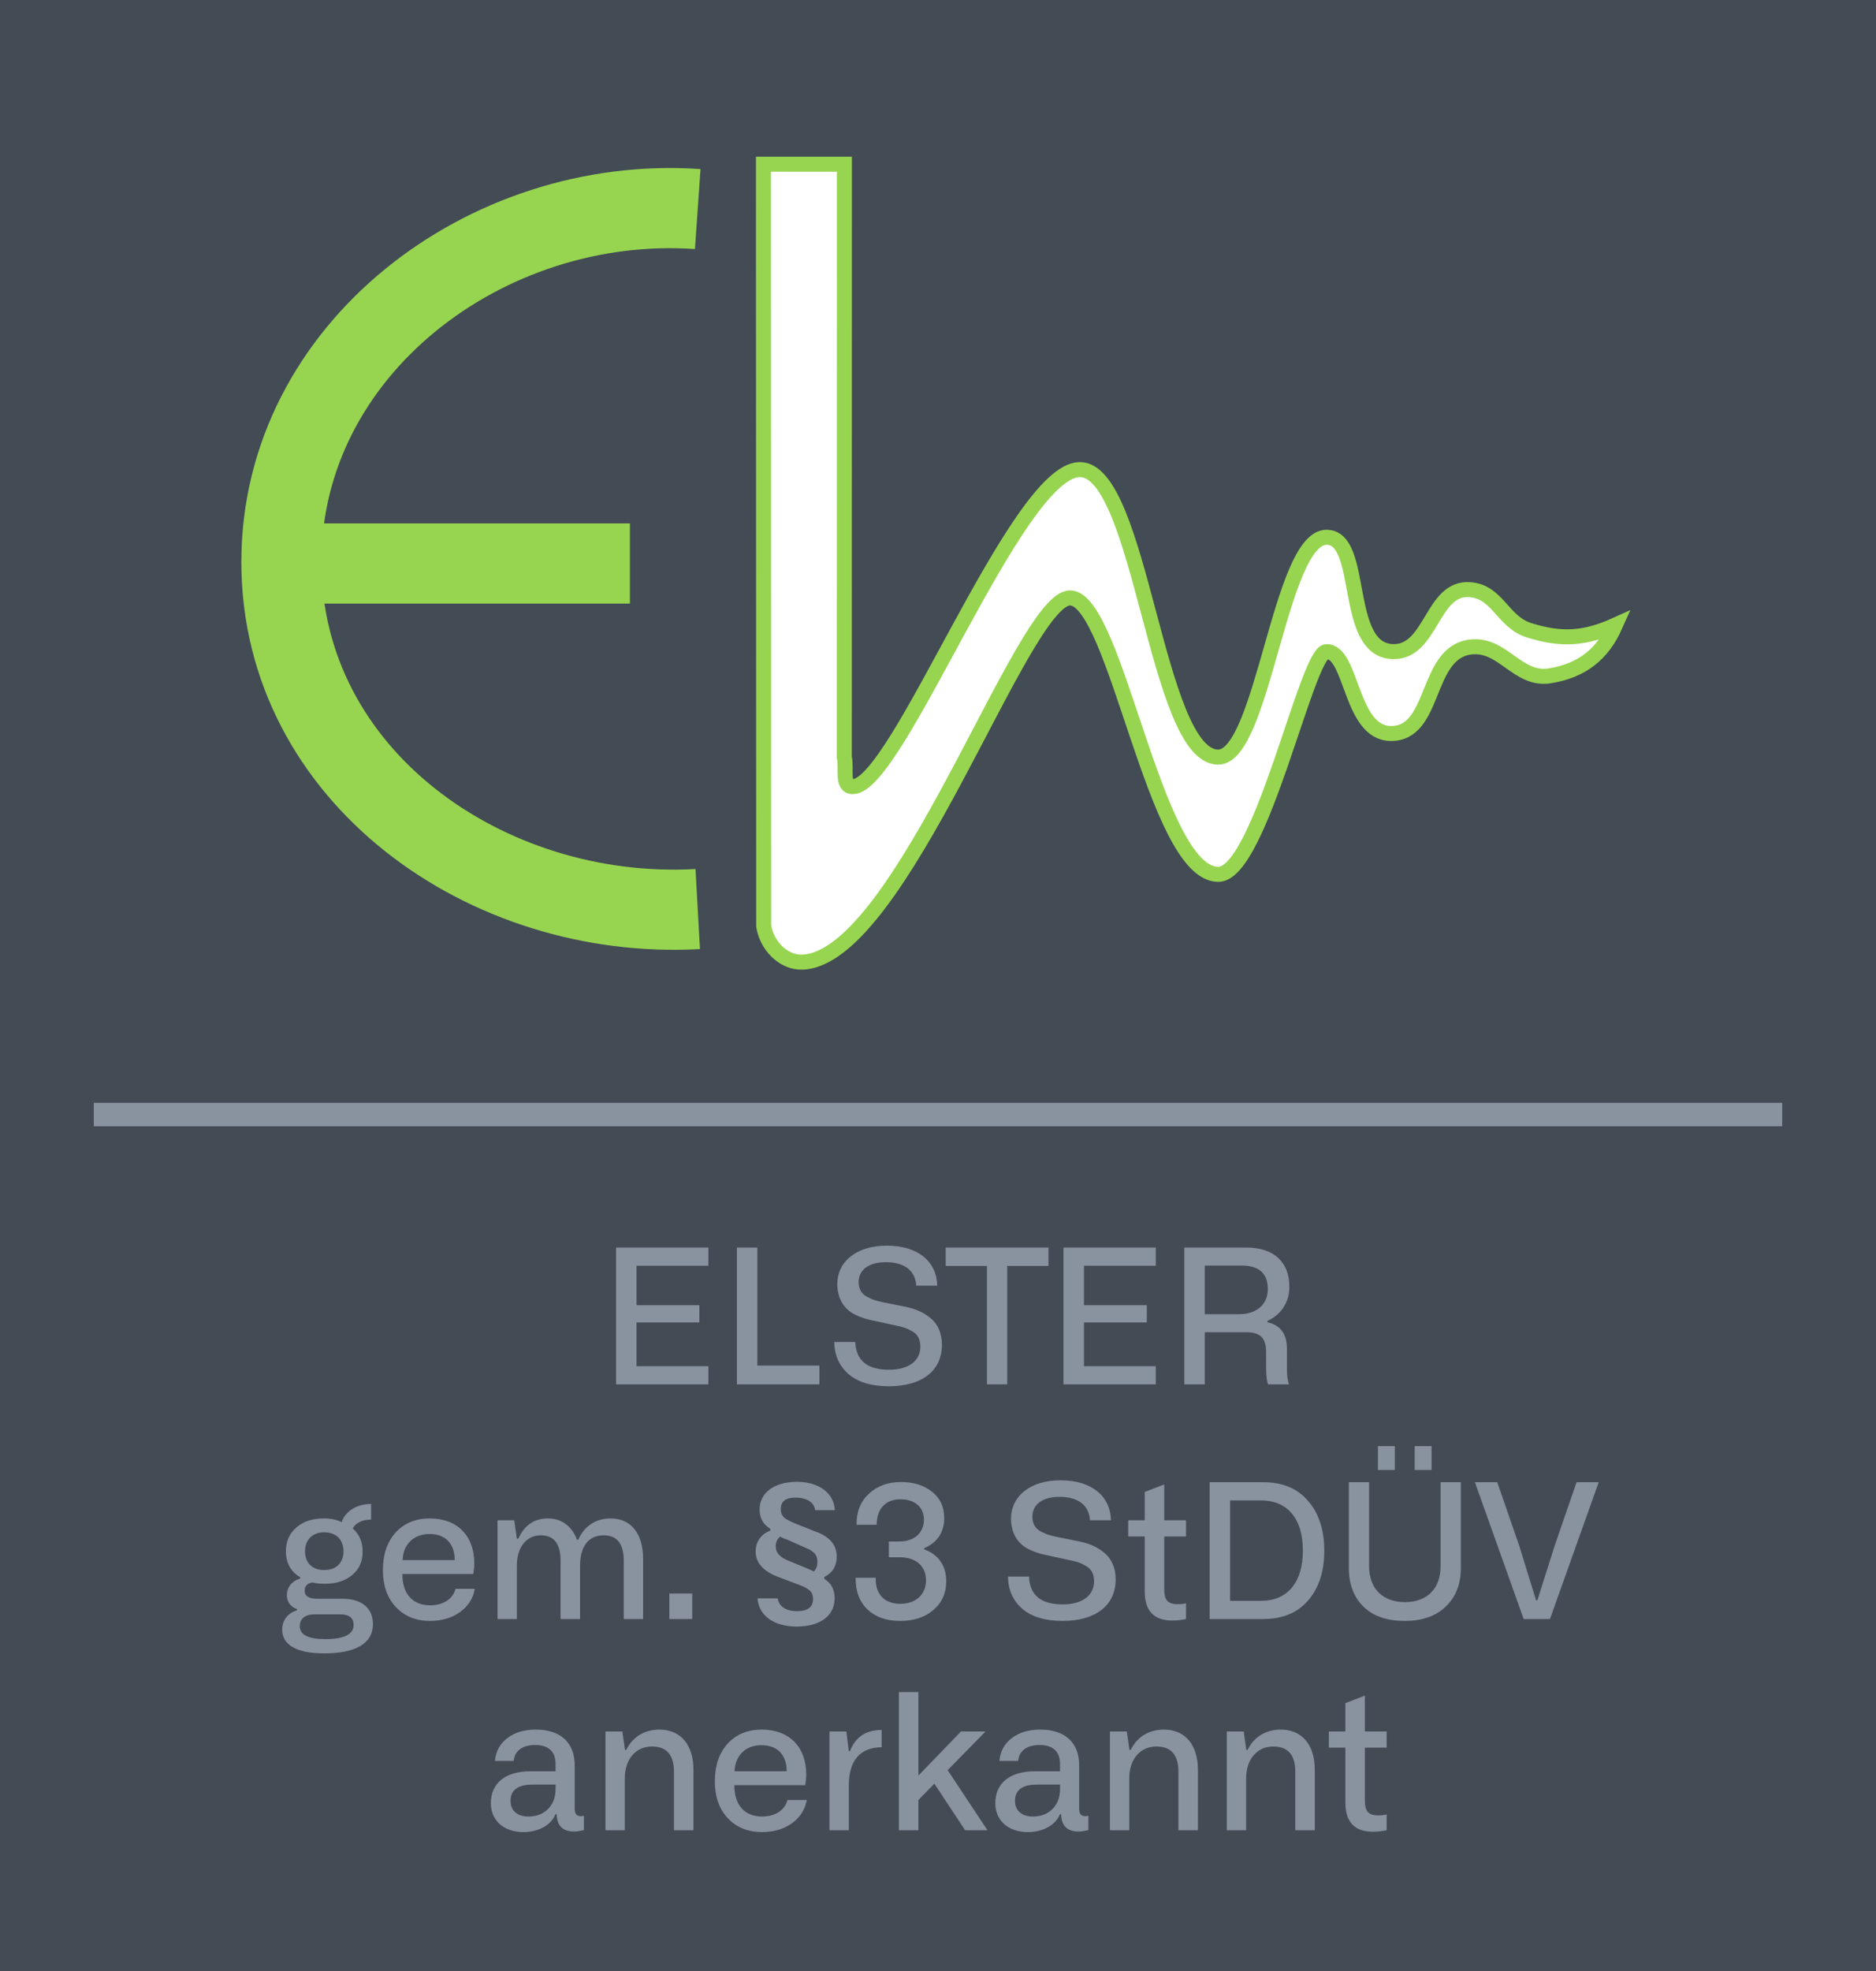
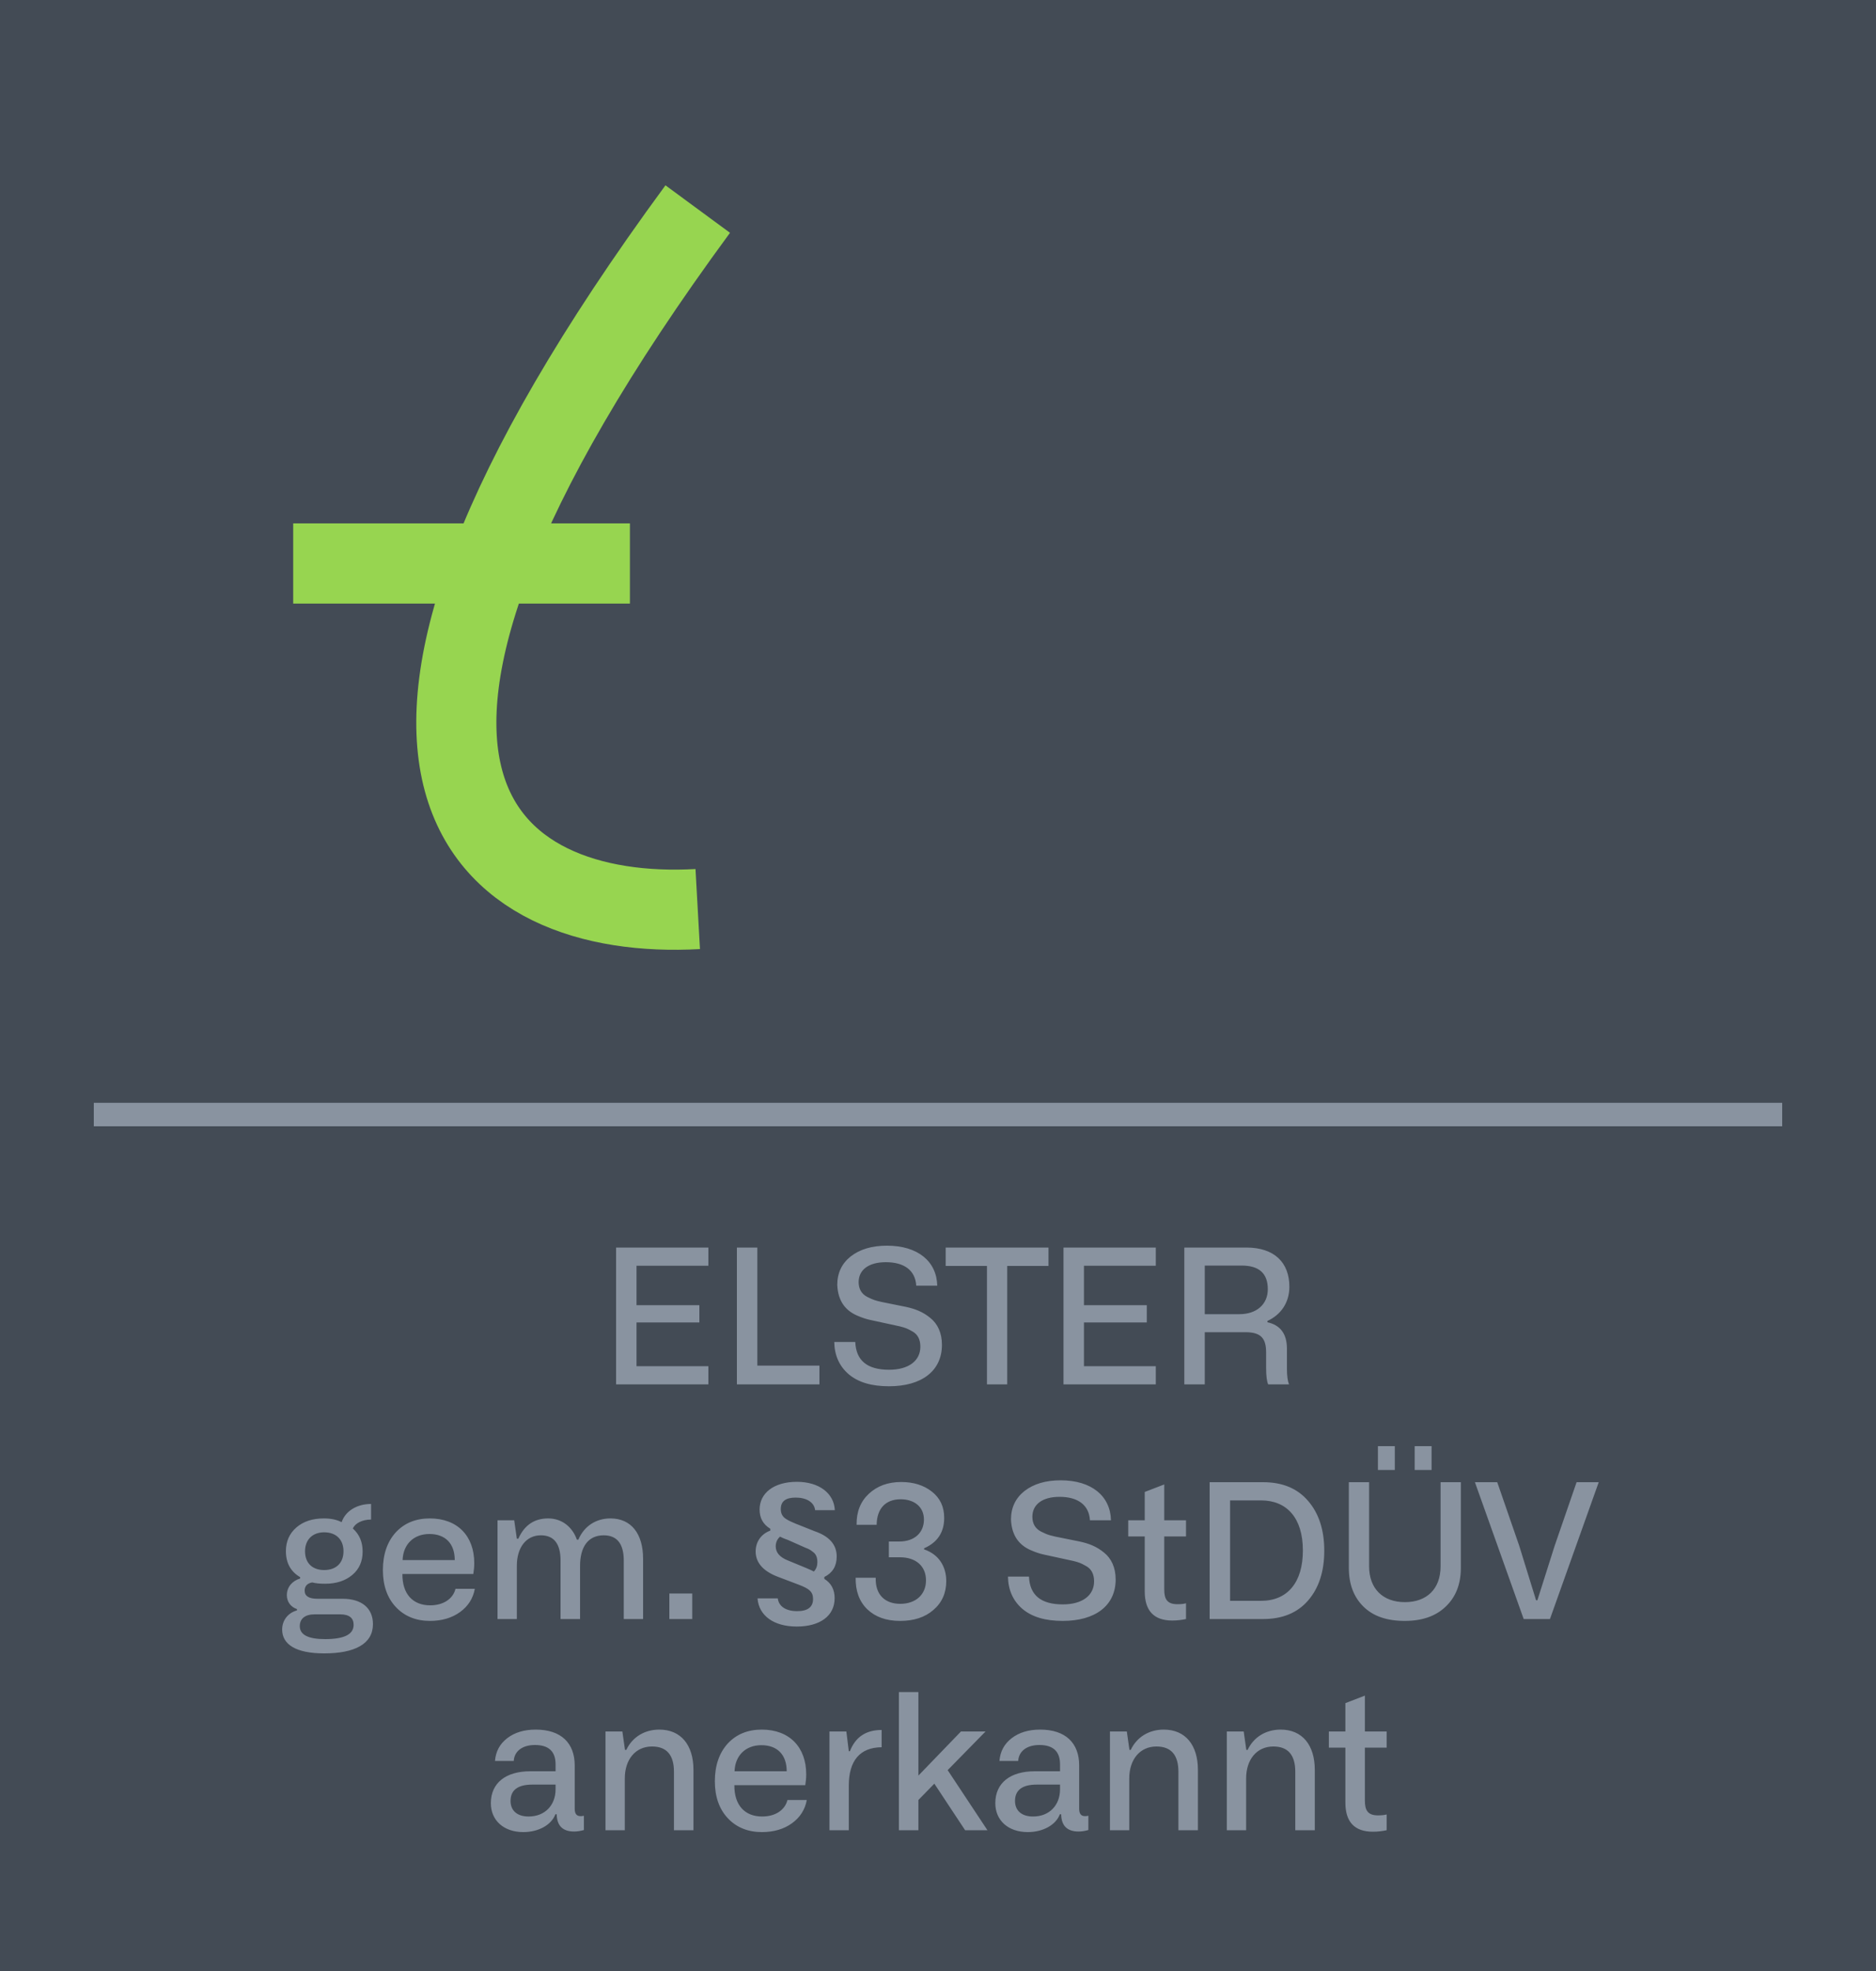
<svg xmlns="http://www.w3.org/2000/svg" width="80px" height="84px" viewBox="0 0 80 84" version="1.1">
  <title>Group 2</title>
  <desc>Created with Sketch.</desc>
  <g id="Page-1" stroke="none" stroke-width="1" fill="none" fill-rule="evenodd">
    <g id="Group-2">
      <rect id="Rectangle" fill="#434B55" x="0" y="0" width="80" height="84" />
      <g id="Elster_Logo" transform="translate(12, 6)" stroke="#97D550">
-         <path d="M0.503,18.015 L14.862,18.015 M17.754,2.91 C8.735,2.283 0,8.891 0,17.948 C0,27.055 8.735,33.245 17.754,32.742" id="path253" stroke-width="3.416" />
+         <path d="M0.503,18.015 L14.862,18.015 M17.754,2.91 C0,27.055 8.735,33.245 17.754,32.742" id="path253" stroke-width="3.416" />
        <g id="g255" transform="translate(39.057, 18.074) scale(-1, 1) rotate(-180) translate(-39.057, -18.074) translate(20.557, 0.574)" fill="#FFFFFF" fill-rule="nonzero" stroke-width="0.64">
-           <path d="M0,34.574 L3.451,34.574 L3.447,9.308 C3.56,8.809 3.311,8.04 3.821,8.05 C5.735,8.086 10.766,21.509 13.476,21.561 C16.108,21.612 16.743,9.298 19.395,9.308 C21.3,9.316 22.023,18.662 24.008,18.676 C25.677,18.685 24.664,13.83 26.864,13.803 C28.5,13.783 28.496,16.569 30.128,16.444 C31.32,16.353 31.515,15.066 32.656,14.711 C34.028,14.283 35.023,14.344 36.335,14.936 C35.775,13.674 34.899,12.996 33.539,12.773 C32.144,12.543 31.529,14.187 30.128,13.997 C28.195,13.733 28.69,10.272 26.734,10.315 C25.009,10.351 25.113,13.82 24.008,13.803 C23.17,13.791 21.2,4.306 19.395,4.31 C16.673,4.316 15.045,16.092 13.073,16.092 C11.023,16.092 5.883,0.724 1.659,0.57 C0.829,0.54 0.13,1.306 0.01,2.111 L0,34.574 Z" id="path257" />
-         </g>
+           </g>
      </g>
      <g id="Group" transform="translate(4, 47)">
        <path d="M0.5,0.5 L71.5,0.5" id="Line" stroke="#8993A0" stroke-linecap="square" />
        <path d="M26.208,12 L26.208,11.224 L23.144,11.224 L23.144,9.36 L25.824,9.36 L25.824,8.624 L23.144,8.624 L23.144,6.944 L26.208,6.944 L26.208,6.168 L22.272,6.168 L22.272,12 L26.208,12 Z M30.944,12 L30.944,11.2 L28.296,11.2 L28.296,6.168 L27.424,6.168 L27.424,12 L30.944,12 Z M31.576,10.192 C31.584,10.76 31.792,11.224 32.192,11.568 C32.6,11.912 33.168,12.08 33.912,12.08 C35.296,12.08 36.168,11.432 36.168,10.312 C36.168,9.808 35.984,9.416 35.672,9.168 C35.36,8.912 35.04,8.784 34.632,8.696 L33.6,8.488 C33.32,8.424 33.24,8.4 32.984,8.272 C32.736,8.144 32.616,7.928 32.616,7.64 C32.616,7.12 33.04,6.792 33.776,6.792 C34.544,6.792 35.032,7.128 35.072,7.792 L35.968,7.792 C35.944,6.76 35.144,6.088 33.824,6.088 C33.184,6.088 32.672,6.24 32.28,6.544 C31.896,6.848 31.704,7.256 31.704,7.76 C31.736,8.472 32.072,8.856 32.544,9.064 C32.779,9.165 32.924,9.21 33.083,9.247 L34.376,9.528 C34.592,9.584 34.672,9.608 34.896,9.736 C35.128,9.856 35.248,10.08 35.248,10.392 C35.248,10.992 34.752,11.376 33.912,11.376 C32.984,11.376 32.504,10.984 32.472,10.192 L31.576,10.192 Z M36.328,6.168 L36.328,6.952 L38.088,6.952 L38.088,12 L38.952,12 L38.952,6.952 L40.712,6.952 L40.712,6.168 L36.328,6.168 Z M45.288,12 L45.288,11.224 L42.224,11.224 L42.224,9.36 L44.904,9.36 L44.904,8.624 L42.224,8.624 L42.224,6.944 L45.288,6.944 L45.288,6.168 L41.352,6.168 L41.352,12 L45.288,12 Z M47.376,12 L47.376,9.776 L49.112,9.776 C49.776,9.776 49.992,10.04 49.992,10.64 L49.992,11.296 C49.992,11.648 50.024,11.88 50.08,12 L50.968,12 C50.912,11.856 50.88,11.64 50.88,11.344 L50.88,10.48 C50.88,9.848 50.6,9.472 50.048,9.352 L50.048,9.296 C50.624,9.032 50.984,8.512 50.984,7.84 C50.984,6.808 50.344,6.168 49.152,6.168 L46.504,6.168 L46.504,12 L47.376,12 Z M47.376,6.936 L48.952,6.936 C49.696,6.936 50.064,7.272 50.064,7.944 C50.064,8.584 49.592,9.008 48.848,9.008 L47.376,9.008 L47.376,6.936 Z" id="ELSTER" fill="#8993A0" fill-rule="nonzero" />
        <path d="M8.032,22.448 C8.032,23.08 8.616,23.464 9.824,23.464 C11.136,23.464 11.904,23.056 11.904,22.216 C11.904,21.544 11.432,21.136 10.608,21.136 L9.536,21.136 C9.176,21.136 8.992,21.024 8.992,20.792 C8.992,20.6 9.096,20.48 9.312,20.44 C9.464,20.48 9.648,20.496 9.864,20.496 C10.344,20.496 10.728,20.368 11.024,20.12 C11.32,19.872 11.464,19.536 11.464,19.128 C11.464,18.72 11.328,18.392 11.048,18.144 C11.136,17.92 11.448,17.76 11.824,17.76 L11.824,17.096 C11.216,17.096 10.728,17.4 10.568,17.872 C10.368,17.768 10.12,17.712 9.808,17.712 C9.328,17.712 8.936,17.84 8.64,18.096 C8.344,18.352 8.192,18.688 8.192,19.104 C8.192,19.608 8.392,19.976 8.8,20.216 L8.8,20.272 C8.456,20.376 8.232,20.64 8.232,20.984 C8.232,21.264 8.4,21.488 8.664,21.576 L8.664,21.632 C8.28,21.736 8.032,22.056 8.032,22.448 Z M9.008,19.112 C9.008,18.624 9.32,18.304 9.824,18.304 C10.328,18.304 10.648,18.608 10.648,19.112 C10.648,19.6 10.344,19.912 9.824,19.912 C9.32,19.912 9.008,19.616 9.008,19.112 Z M8.784,22.304 C8.784,21.992 9,21.8 9.416,21.8 L10.504,21.8 C10.888,21.8 11.08,21.952 11.08,22.248 C11.08,22.656 10.672,22.856 9.864,22.856 C9.144,22.856 8.784,22.672 8.784,22.304 Z M14.336,22.08 C14.84,22.08 15.272,21.952 15.616,21.704 C15.96,21.456 16.176,21.12 16.248,20.712 L15.424,20.712 C15.32,21.136 14.912,21.416 14.344,21.416 C13.608,21.416 13.152,20.936 13.16,20.08 L16.184,20.08 C16.208,19.928 16.224,19.776 16.224,19.616 C16.224,18.464 15.512,17.712 14.328,17.712 C13.728,17.712 13.24,17.912 12.872,18.312 C12.512,18.712 12.328,19.248 12.328,19.912 C12.328,20.568 12.512,21.096 12.88,21.488 C13.248,21.88 13.736,22.08 14.336,22.08 Z M13.168,19.488 C13.192,18.816 13.64,18.376 14.312,18.376 C14.992,18.376 15.392,18.784 15.392,19.488 L13.168,19.488 Z M18.04,22 L18.04,19.728 C18.04,18.96 18.432,18.432 19.064,18.432 C19.624,18.432 19.904,18.792 19.904,19.512 L19.904,22 L20.736,22 L20.736,19.736 C20.736,18.936 21.072,18.432 21.744,18.432 C22.312,18.432 22.6,18.792 22.6,19.512 L22.6,22 L23.424,22 L23.424,19.432 C23.424,18.368 22.92,17.712 22.032,17.712 C21.424,17.712 20.912,18.032 20.664,18.616 L20.6,18.616 C20.408,18.072 19.96,17.712 19.376,17.712 C18.784,17.712 18.36,18 18.104,18.576 L18.04,18.576 L17.928,17.792 L17.216,17.792 L17.216,22 L18.04,22 Z M25.52,22 L25.52,20.912 L24.544,20.912 L24.544,22 L25.52,22 Z M28.224,19.12 C28.224,19.592 28.536,19.952 29.152,20.192 L30.08,20.544 C30.496,20.704 30.672,20.832 30.672,21.144 C30.672,21.488 30.448,21.664 29.992,21.664 C29.52,21.664 29.208,21.464 29.168,21.12 L28.304,21.12 C28.36,21.864 29.008,22.32 29.976,22.32 C30.96,22.32 31.592,21.872 31.592,21.112 C31.592,20.744 31.448,20.472 31.152,20.288 L31.152,20.208 C31.504,20.032 31.68,19.744 31.68,19.336 C31.68,18.832 31.368,18.472 30.736,18.256 L29.912,17.928 L29.734,17.85 C29.666,17.82 29.616,17.794 29.52,17.736 C29.36,17.632 29.296,17.496 29.296,17.312 C29.296,16.984 29.504,16.824 29.928,16.824 C30.384,16.824 30.72,17.016 30.76,17.36 L31.6,17.36 C31.568,16.648 30.936,16.152 29.984,16.152 C29,16.152 28.392,16.632 28.392,17.336 C28.392,17.696 28.544,17.968 28.848,18.152 L28.848,18.232 C28.472,18.368 28.224,18.696 28.224,19.12 Z M29.08,18.904 C29.08,18.736 29.144,18.592 29.264,18.488 C29.431,18.575 29.542,18.606 29.597,18.628 L30.344,18.96 C30.496,19.016 30.552,19.048 30.672,19.144 C30.8,19.232 30.856,19.384 30.856,19.576 C30.856,19.736 30.808,19.872 30.704,19.976 C30.6,19.912 30.416,19.848 30.376,19.824 L29.6,19.504 C29.256,19.368 29.08,19.168 29.08,18.904 Z M34.384,22.08 C34.968,22.08 35.44,21.928 35.8,21.616 C36.168,21.304 36.352,20.888 36.352,20.384 C36.352,19.776 36.048,19.248 35.408,19.032 L35.408,18.984 C35.976,18.736 36.264,18.304 36.264,17.688 C36.264,17.216 36.088,16.84 35.736,16.568 C35.392,16.296 34.952,16.16 34.432,16.16 C33.864,16.16 33.408,16.328 33.048,16.664 C32.696,16.992 32.52,17.432 32.528,17.984 L33.384,17.984 C33.392,17.288 33.768,16.896 34.408,16.896 C34.984,16.896 35.4,17.216 35.4,17.76 C35.4,18.304 35.016,18.696 34.344,18.696 L33.904,18.696 L33.904,19.368 L34.376,19.368 C35.056,19.368 35.488,19.744 35.488,20.352 C35.488,20.952 35.056,21.352 34.392,21.352 C33.744,21.352 33.32,20.968 33.344,20.24 L32.488,20.24 C32.48,20.8 32.64,21.248 32.984,21.584 C33.328,21.912 33.792,22.08 34.384,22.08 Z M38.984,20.192 C38.992,20.76 39.2,21.224 39.6,21.568 C40.008,21.912 40.576,22.08 41.32,22.08 C42.704,22.08 43.576,21.432 43.576,20.312 C43.576,19.808 43.392,19.416 43.08,19.168 C42.768,18.912 42.448,18.784 42.04,18.696 L41.008,18.488 L40.781,18.432 C40.655,18.396 40.563,18.357 40.392,18.272 C40.144,18.144 40.024,17.928 40.024,17.64 C40.024,17.12 40.448,16.792 41.184,16.792 C41.952,16.792 42.44,17.128 42.48,17.792 L43.376,17.792 C43.352,16.76 42.552,16.088 41.232,16.088 C40.592,16.088 40.08,16.24 39.688,16.544 C39.304,16.848 39.112,17.256 39.112,17.76 C39.144,18.472 39.48,18.856 39.952,19.064 C40.187,19.165 40.332,19.21 40.491,19.247 L41.784,19.528 C42,19.584 42.08,19.608 42.304,19.736 C42.536,19.856 42.656,20.08 42.656,20.392 C42.656,20.992 42.16,21.376 41.32,21.376 C40.392,21.376 39.912,20.984 39.88,20.192 L38.984,20.192 Z M44.112,18.48 L44.816,18.48 L44.816,20.824 C44.816,21.648 45.208,22.064 45.992,22.064 C46.192,22.064 46.392,22.04 46.576,22 L46.576,21.328 C46.496,21.352 46.376,21.368 46.208,21.368 C45.752,21.368 45.648,21.128 45.648,20.736 L45.648,18.48 L46.576,18.48 L46.576,17.792 L45.648,17.792 L45.648,16.264 L44.816,16.584 L44.816,17.792 L44.112,17.792 L44.112,18.48 Z M49.864,22 C50.688,22 51.328,21.736 51.784,21.208 C52.24,20.68 52.472,19.976 52.472,19.088 C52.472,18.2 52.24,17.496 51.784,16.968 C51.328,16.432 50.688,16.168 49.864,16.168 L47.584,16.168 L47.584,22 L49.864,22 Z M48.456,16.944 L49.776,16.944 C50.864,16.944 51.56,17.68 51.56,19.08 C51.56,20.448 50.896,21.224 49.776,21.224 L48.456,21.224 L48.456,16.944 Z M55.48,15.648 L55.48,14.632 L54.76,14.632 L54.76,15.648 L55.48,15.648 Z M57.048,15.648 L57.048,14.632 L56.328,14.632 L56.328,15.648 L57.048,15.648 Z M53.52,19.824 C53.52,20.512 53.728,21.064 54.144,21.472 C54.56,21.88 55.144,22.08 55.904,22.08 C56.64,22.08 57.224,21.88 57.648,21.472 C58.08,21.064 58.296,20.512 58.296,19.824 L58.296,16.168 L57.432,16.168 L57.432,19.752 C57.432,20.72 56.84,21.28 55.912,21.28 C54.976,21.28 54.384,20.712 54.384,19.752 L54.384,16.168 L53.52,16.168 L53.52,19.824 Z M62.096,22 L64.176,16.168 L63.232,16.168 L62.296,18.88 L61.56,21.2 L61.504,21.2 L60.784,18.872 L59.848,16.168 L58.896,16.168 L60.976,22 L62.096,22 Z M16.932,29.848 C16.932,30.584 17.484,31.08 18.316,31.08 C18.964,31.08 19.516,30.776 19.684,30.32 L19.74,30.32 C19.748,30.808 19.996,31.056 20.484,31.056 C20.62,31.056 20.756,31.032 20.9,30.992 L20.9,30.384 L20.815,30.398 C20.797,30.399 20.777,30.4 20.756,30.4 C20.588,30.4 20.508,30.296 20.508,30.088 L20.508,28.24 C20.508,27.288 19.932,26.712 18.844,26.712 C18.356,26.712 17.948,26.832 17.628,27.08 C17.316,27.32 17.14,27.64 17.108,28.048 L17.908,28.048 C17.932,27.632 18.276,27.368 18.812,27.368 C19.396,27.368 19.692,27.64 19.692,28.192 L19.692,28.488 L18.612,28.488 C17.58,28.488 16.932,28.976 16.932,29.848 Z M17.772,29.752 C17.772,29.288 18.084,29.056 18.7,29.056 L19.692,29.056 L19.692,29.256 C19.692,29.936 19.236,30.416 18.54,30.416 C18.068,30.416 17.772,30.176 17.772,29.752 Z M22.644,31 L22.644,28.792 C22.644,27.984 23.1,27.432 23.804,27.432 C24.428,27.432 24.74,27.792 24.74,28.512 L24.74,31 L25.572,31 L25.572,28.432 C25.572,27.376 25.044,26.712 24.116,26.712 C23.484,26.712 22.964,27.032 22.708,27.576 L22.652,27.576 L22.54,26.792 L21.82,26.792 L21.82,31 L22.644,31 Z M28.492,31.08 C28.996,31.08 29.428,30.952 29.772,30.704 C30.116,30.456 30.332,30.12 30.404,29.712 L29.58,29.712 C29.476,30.136 29.068,30.416 28.5,30.416 C27.764,30.416 27.308,29.936 27.316,29.08 L30.34,29.08 C30.364,28.928 30.38,28.776 30.38,28.616 C30.38,27.464 29.668,26.712 28.484,26.712 C27.884,26.712 27.396,26.912 27.028,27.312 C26.668,27.712 26.484,28.248 26.484,28.912 C26.484,29.568 26.668,30.096 27.036,30.488 C27.404,30.88 27.892,31.08 28.492,31.08 Z M27.324,28.488 C27.348,27.816 27.796,27.376 28.468,27.376 C29.148,27.376 29.548,27.784 29.548,28.488 L27.324,28.488 Z M32.196,31 L32.196,29.096 C32.196,28.04 32.668,27.472 33.596,27.464 L33.596,26.728 C32.924,26.728 32.476,27.032 32.244,27.632 L32.196,27.632 L32.092,26.792 L31.372,26.792 L31.372,31 L32.196,31 Z M38.108,31 L36.412,28.44 L38.028,26.792 L36.98,26.792 L35.164,28.672 L35.164,25.112 L34.332,25.112 L34.332,31 L35.164,31 L35.164,29.712 L35.844,29.016 L37.156,31 L38.108,31 Z M38.444,29.848 C38.444,30.584 38.996,31.08 39.828,31.08 C40.476,31.08 41.028,30.776 41.196,30.32 L41.252,30.32 C41.26,30.808 41.508,31.056 41.996,31.056 C42.132,31.056 42.268,31.032 42.412,30.992 L42.412,30.384 L42.327,30.398 C42.309,30.399 42.289,30.4 42.268,30.4 C42.1,30.4 42.02,30.296 42.02,30.088 L42.02,28.24 C42.02,27.288 41.444,26.712 40.356,26.712 C39.868,26.712 39.46,26.832 39.14,27.08 C38.828,27.32 38.652,27.64 38.62,28.048 L39.42,28.048 C39.444,27.632 39.788,27.368 40.324,27.368 C40.908,27.368 41.204,27.64 41.204,28.192 L41.204,28.488 L40.124,28.488 C39.092,28.488 38.444,28.976 38.444,29.848 Z M39.284,29.752 C39.284,29.288 39.596,29.056 40.212,29.056 L41.204,29.056 L41.204,29.256 C41.204,29.936 40.748,30.416 40.052,30.416 C39.58,30.416 39.284,30.176 39.284,29.752 Z M44.156,31 L44.156,28.792 C44.156,27.984 44.612,27.432 45.316,27.432 C45.94,27.432 46.252,27.792 46.252,28.512 L46.252,31 L47.084,31 L47.084,28.432 C47.084,27.376 46.556,26.712 45.628,26.712 C44.996,26.712 44.476,27.032 44.22,27.576 L44.164,27.576 L44.052,26.792 L43.332,26.792 L43.332,31 L44.156,31 Z M49.14,31 L49.14,28.792 C49.14,27.984 49.596,27.432 50.3,27.432 C50.924,27.432 51.236,27.792 51.236,28.512 L51.236,31 L52.068,31 L52.068,28.432 C52.068,27.376 51.54,26.712 50.612,26.712 C49.98,26.712 49.46,27.032 49.204,27.576 L49.148,27.576 L49.036,26.792 L48.316,26.792 L48.316,31 L49.14,31 Z M52.668,27.48 L52.668,26.792 L53.372,26.792 L53.372,25.584 L54.204,25.264 L54.204,26.792 L55.132,26.792 L55.132,27.48 L54.204,27.48 L54.204,29.736 C54.204,30.128 54.308,30.368 54.764,30.368 C54.932,30.368 55.052,30.352 55.132,30.328 L55.132,31 C54.948,31.04 54.748,31.064 54.548,31.064 C53.764,31.064 53.372,30.648 53.372,29.824 L53.372,27.48 L52.668,27.48 Z" id="gem.§3StDÜVanerkannt" fill="#8993A0" fill-rule="nonzero" />
      </g>
    </g>
  </g>
</svg>